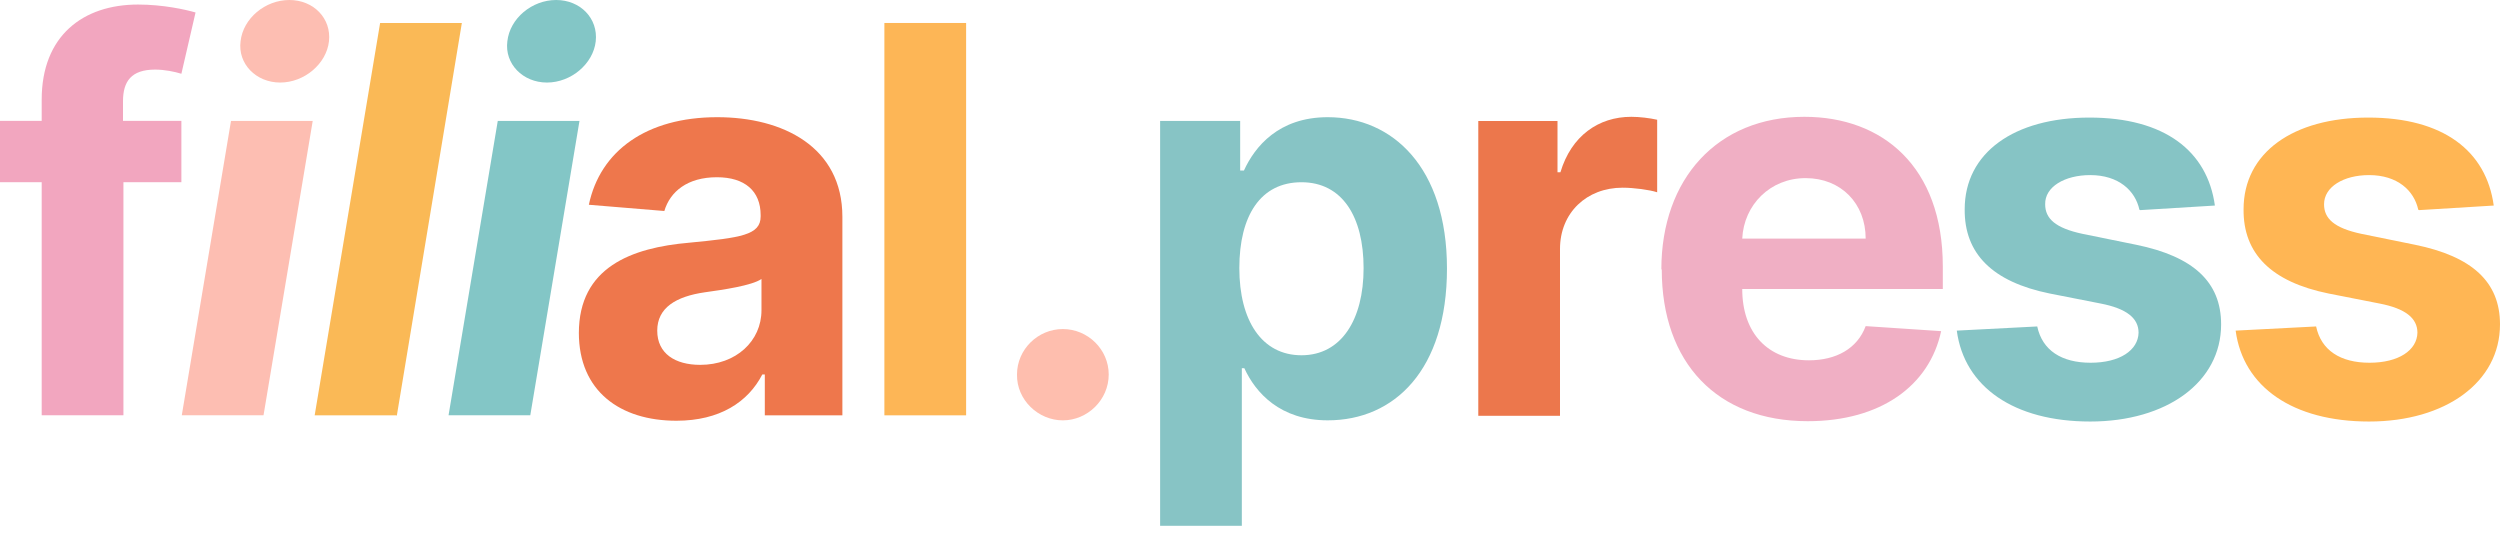
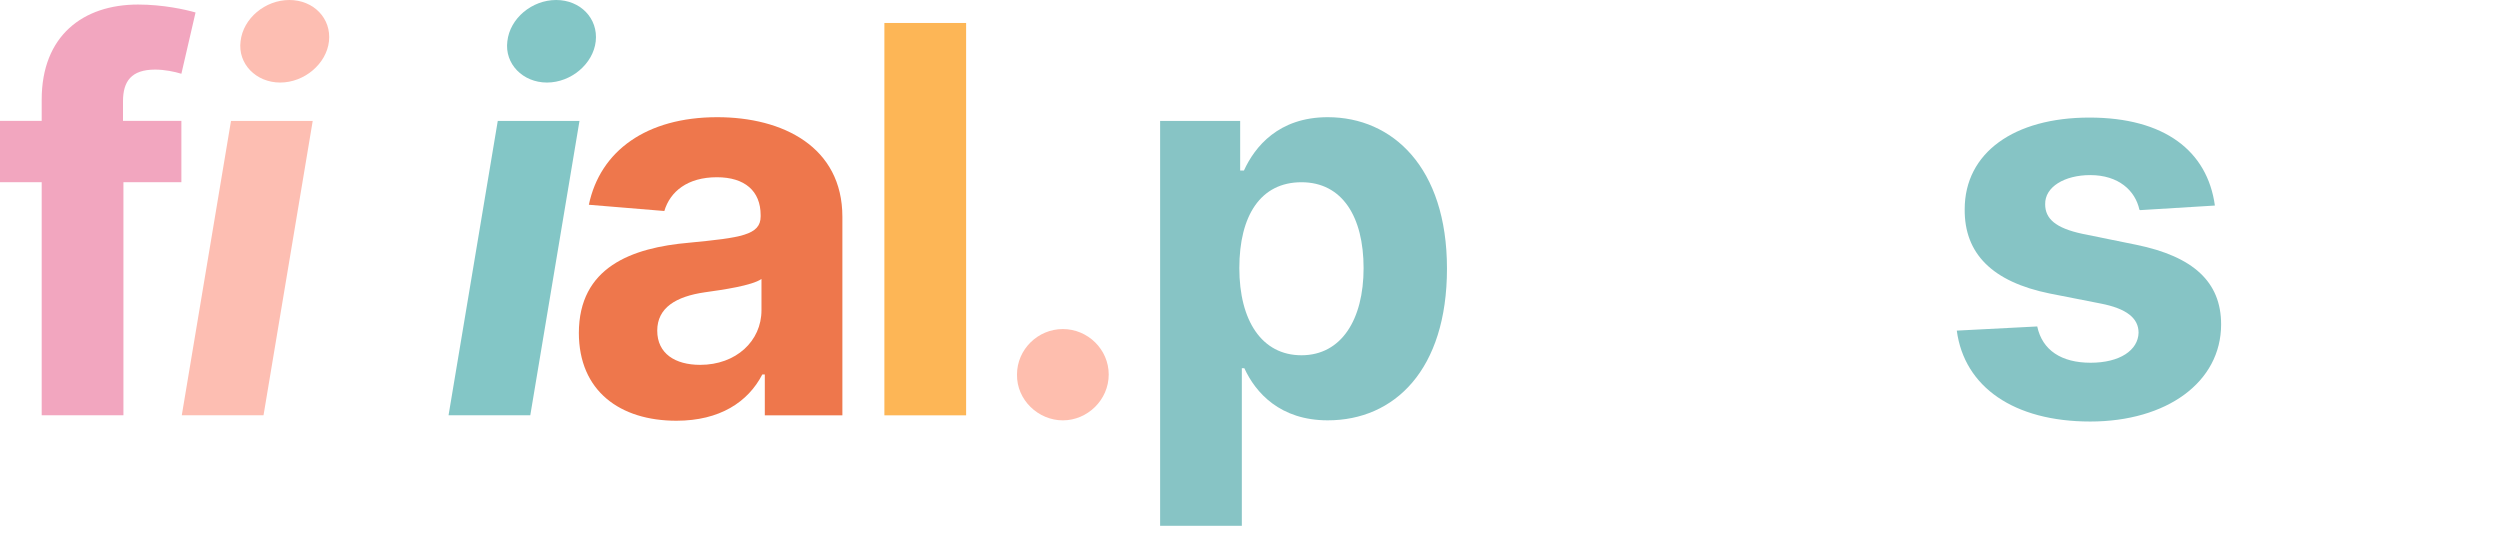
<svg xmlns="http://www.w3.org/2000/svg" width="105" height="23" viewBox="0 0 105 23" fill="none">
  <path d="M7.635 7.652H5.184V17.441H1.751V7.652H0V5.077H1.751V4.184C1.751 1.505 3.485 0.191 5.797 0.191C6.847 0.191 7.793 0.402 8.213 0.524L7.618 3.098C7.338 3.011 6.917 2.923 6.515 2.923C5.516 2.923 5.166 3.414 5.166 4.254V5.077H7.618V7.652H7.635Z" fill="#F2A6BF" />
  <path d="M9.702 5.079H13.134L11.068 17.442H7.635L9.702 5.079ZM10.104 1.734C10.21 0.771 11.138 0 12.153 0C13.169 0 13.922 0.771 13.817 1.734C13.712 2.679 12.784 3.467 11.768 3.467C10.752 3.467 9.982 2.679 10.104 1.734Z" fill="#FDBEB2" />
-   <path d="M16.648 17.444H13.216L15.965 0.965H19.398L16.666 17.462L16.648 17.444Z" fill="#FAB956" />
  <path d="M20.906 5.079H24.338L22.272 17.442H18.839L20.906 5.079ZM21.309 1.734C21.414 0.771 22.342 0 23.358 0C24.373 0 25.126 0.771 25.021 1.734C24.916 2.679 23.988 3.467 22.972 3.467C21.957 3.467 21.186 2.679 21.309 1.734Z" fill="#83C6C6" />
  <path d="M24.312 13.993C24.312 11.226 26.518 10.403 28.952 10.193C31.107 9.983 31.947 9.878 31.947 9.09V9.037C31.947 8.022 31.282 7.444 30.108 7.444C28.882 7.444 28.147 8.039 27.902 8.862L24.732 8.6C25.205 6.34 27.149 4.922 30.126 4.922C32.875 4.922 35.38 6.165 35.38 9.107V17.443H32.122V15.727H32.017C31.422 16.883 30.231 17.671 28.41 17.671C26.045 17.671 24.312 16.428 24.312 13.976V13.993ZM31.982 13.03V11.717C31.579 11.997 30.353 12.172 29.6 12.277C28.392 12.452 27.604 12.925 27.604 13.888C27.604 14.851 28.357 15.324 29.408 15.324C30.914 15.324 31.982 14.326 31.982 13.03Z" fill="#EE774C" />
  <path d="M40.577 17.444H37.144V0.965H40.577V17.462V17.444Z" fill="#FDB656" />
  <path d="M42.714 15.729C42.714 14.678 43.589 13.82 44.64 13.82C45.691 13.82 46.566 14.678 46.566 15.729C46.566 16.797 45.673 17.655 44.64 17.655C43.607 17.655 42.696 16.797 42.714 15.729Z" fill="#FEBEAE" />
  <path d="M48.707 5.079H52.087V7.163H52.245C52.7 6.165 53.698 4.922 55.765 4.922C58.479 4.922 60.773 7.023 60.773 11.279C60.773 15.534 58.567 17.654 55.765 17.654C53.768 17.654 52.735 16.498 52.262 15.464H52.157V22.084H48.725V5.079H48.707ZM54.661 14.921C56.343 14.921 57.271 13.415 57.271 11.261C57.271 9.107 56.378 7.654 54.661 7.654C52.945 7.654 52.052 9.055 52.052 11.261C52.052 13.468 52.998 14.921 54.661 14.921Z" fill="#87C4C5" />
-   <path d="M62.088 5.081H65.415V7.235H65.538C65.993 5.712 67.132 4.906 68.515 4.906C68.865 4.906 69.285 4.959 69.601 5.029V8.076C69.285 7.971 68.62 7.883 68.147 7.883C66.641 7.883 65.52 8.934 65.52 10.458V17.463H62.088V5.081Z" fill="#EC774C" />
-   <path d="M69.777 11.316C69.777 7.498 72.141 4.906 75.784 4.906C79.058 4.906 81.598 6.99 81.598 11.193V12.139H73.174C73.174 13.995 74.26 15.133 75.976 15.133C77.115 15.133 78.008 14.643 78.358 13.697L81.528 13.908C81.037 16.202 78.988 17.69 75.924 17.69C72.124 17.69 69.794 15.239 69.794 11.316H69.777ZM78.358 10.02C78.358 8.549 77.325 7.481 75.836 7.481C74.348 7.481 73.244 8.601 73.174 10.02H78.376H78.358Z" fill="#F0AFC4" />
  <path d="M89.855 8.808C89.68 8.002 88.979 7.354 87.789 7.354C86.72 7.354 85.88 7.845 85.897 8.58C85.897 9.176 86.317 9.578 87.473 9.823L89.715 10.279C92.114 10.769 93.287 11.837 93.287 13.624C93.287 16.058 90.993 17.704 87.789 17.704C84.584 17.704 82.5 16.251 82.185 13.886L85.564 13.711C85.775 14.71 86.58 15.235 87.806 15.235C89.032 15.235 89.802 14.71 89.82 13.974C89.82 13.361 89.312 12.958 88.226 12.748L86.09 12.328C83.673 11.837 82.5 10.647 82.517 8.79C82.517 6.409 84.601 4.938 87.754 4.938C90.906 4.938 92.71 6.338 93.025 8.633L89.89 8.825L89.855 8.808Z" fill="#86C4C5" />
-   <path d="M101.567 8.808C101.392 8.002 100.692 7.354 99.501 7.354C98.433 7.354 97.61 7.845 97.61 8.58C97.61 9.176 98.03 9.578 99.186 9.823L101.427 10.279C103.827 10.769 105 11.837 105 13.624C105 16.058 102.706 17.704 99.501 17.704C96.296 17.704 94.212 16.251 93.897 13.886L97.277 13.711C97.487 14.71 98.293 15.235 99.519 15.235C100.744 15.235 101.515 14.71 101.532 13.974C101.532 13.361 101.025 12.958 99.939 12.748L97.802 12.328C95.385 11.837 94.212 10.647 94.23 8.79C94.23 6.409 96.314 4.938 99.466 4.938C102.618 4.938 104.422 6.338 104.737 8.633L101.602 8.825L101.567 8.808Z" fill="#FFB654" />
</svg>